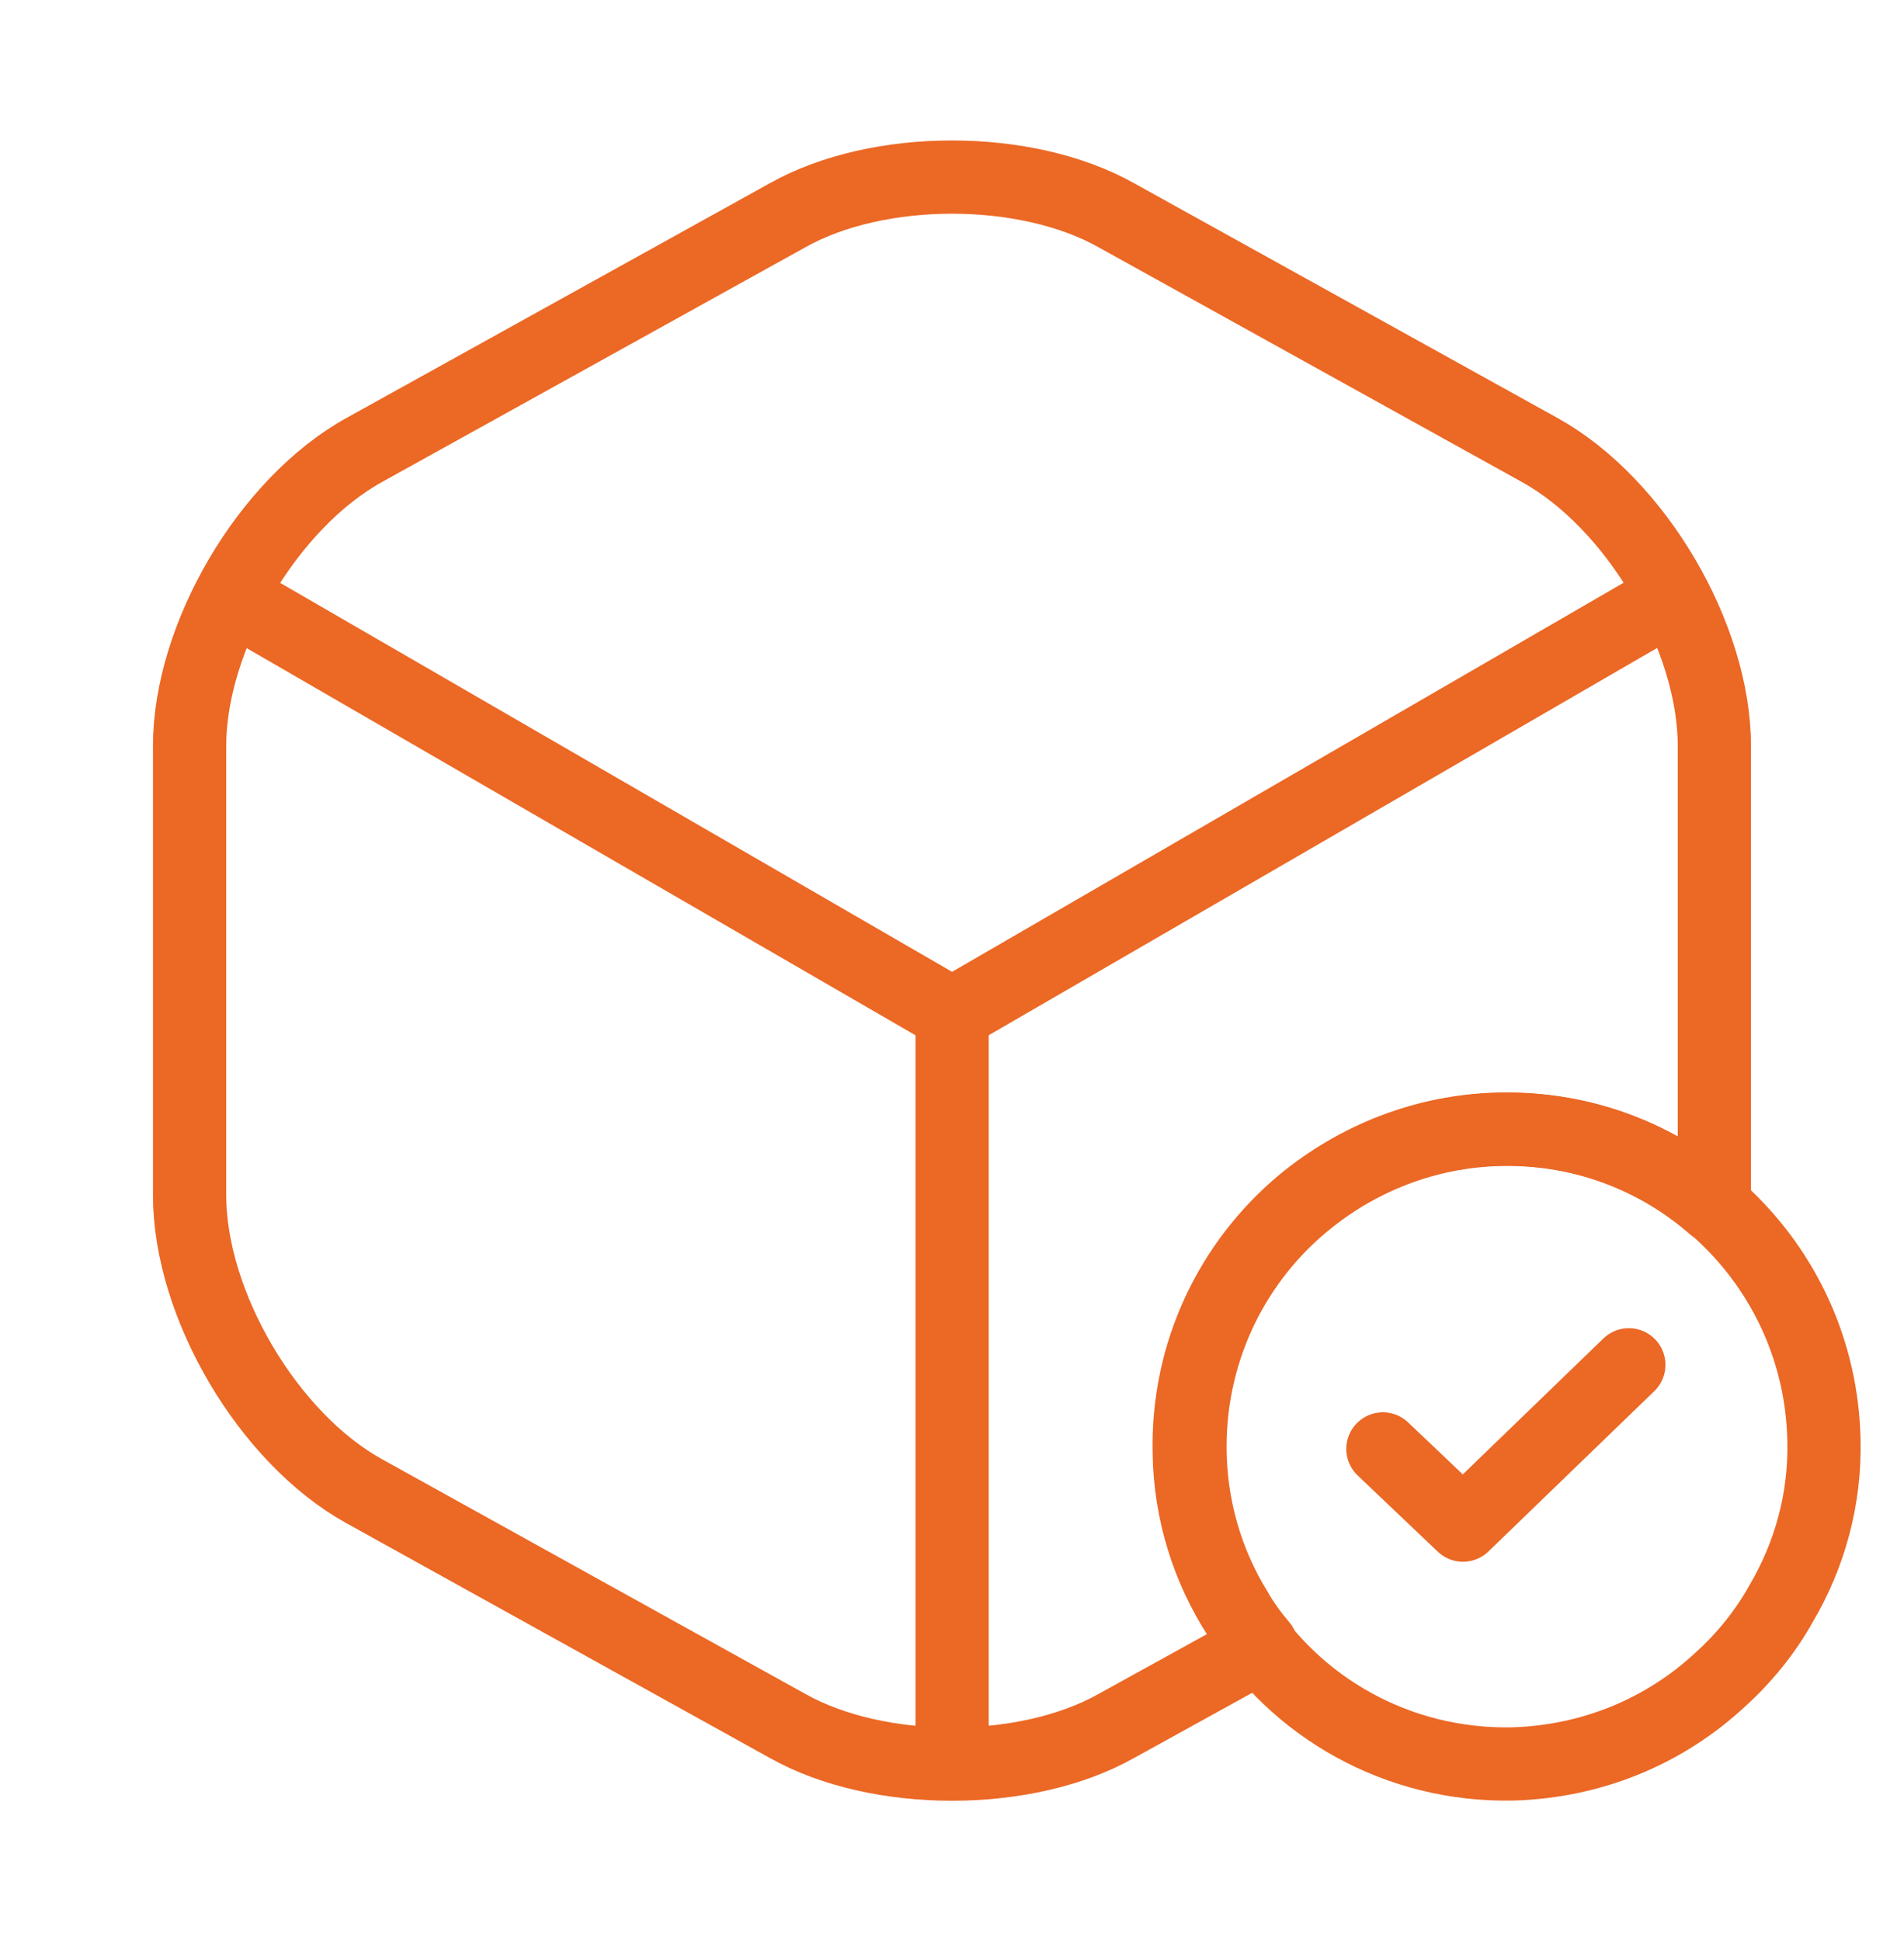
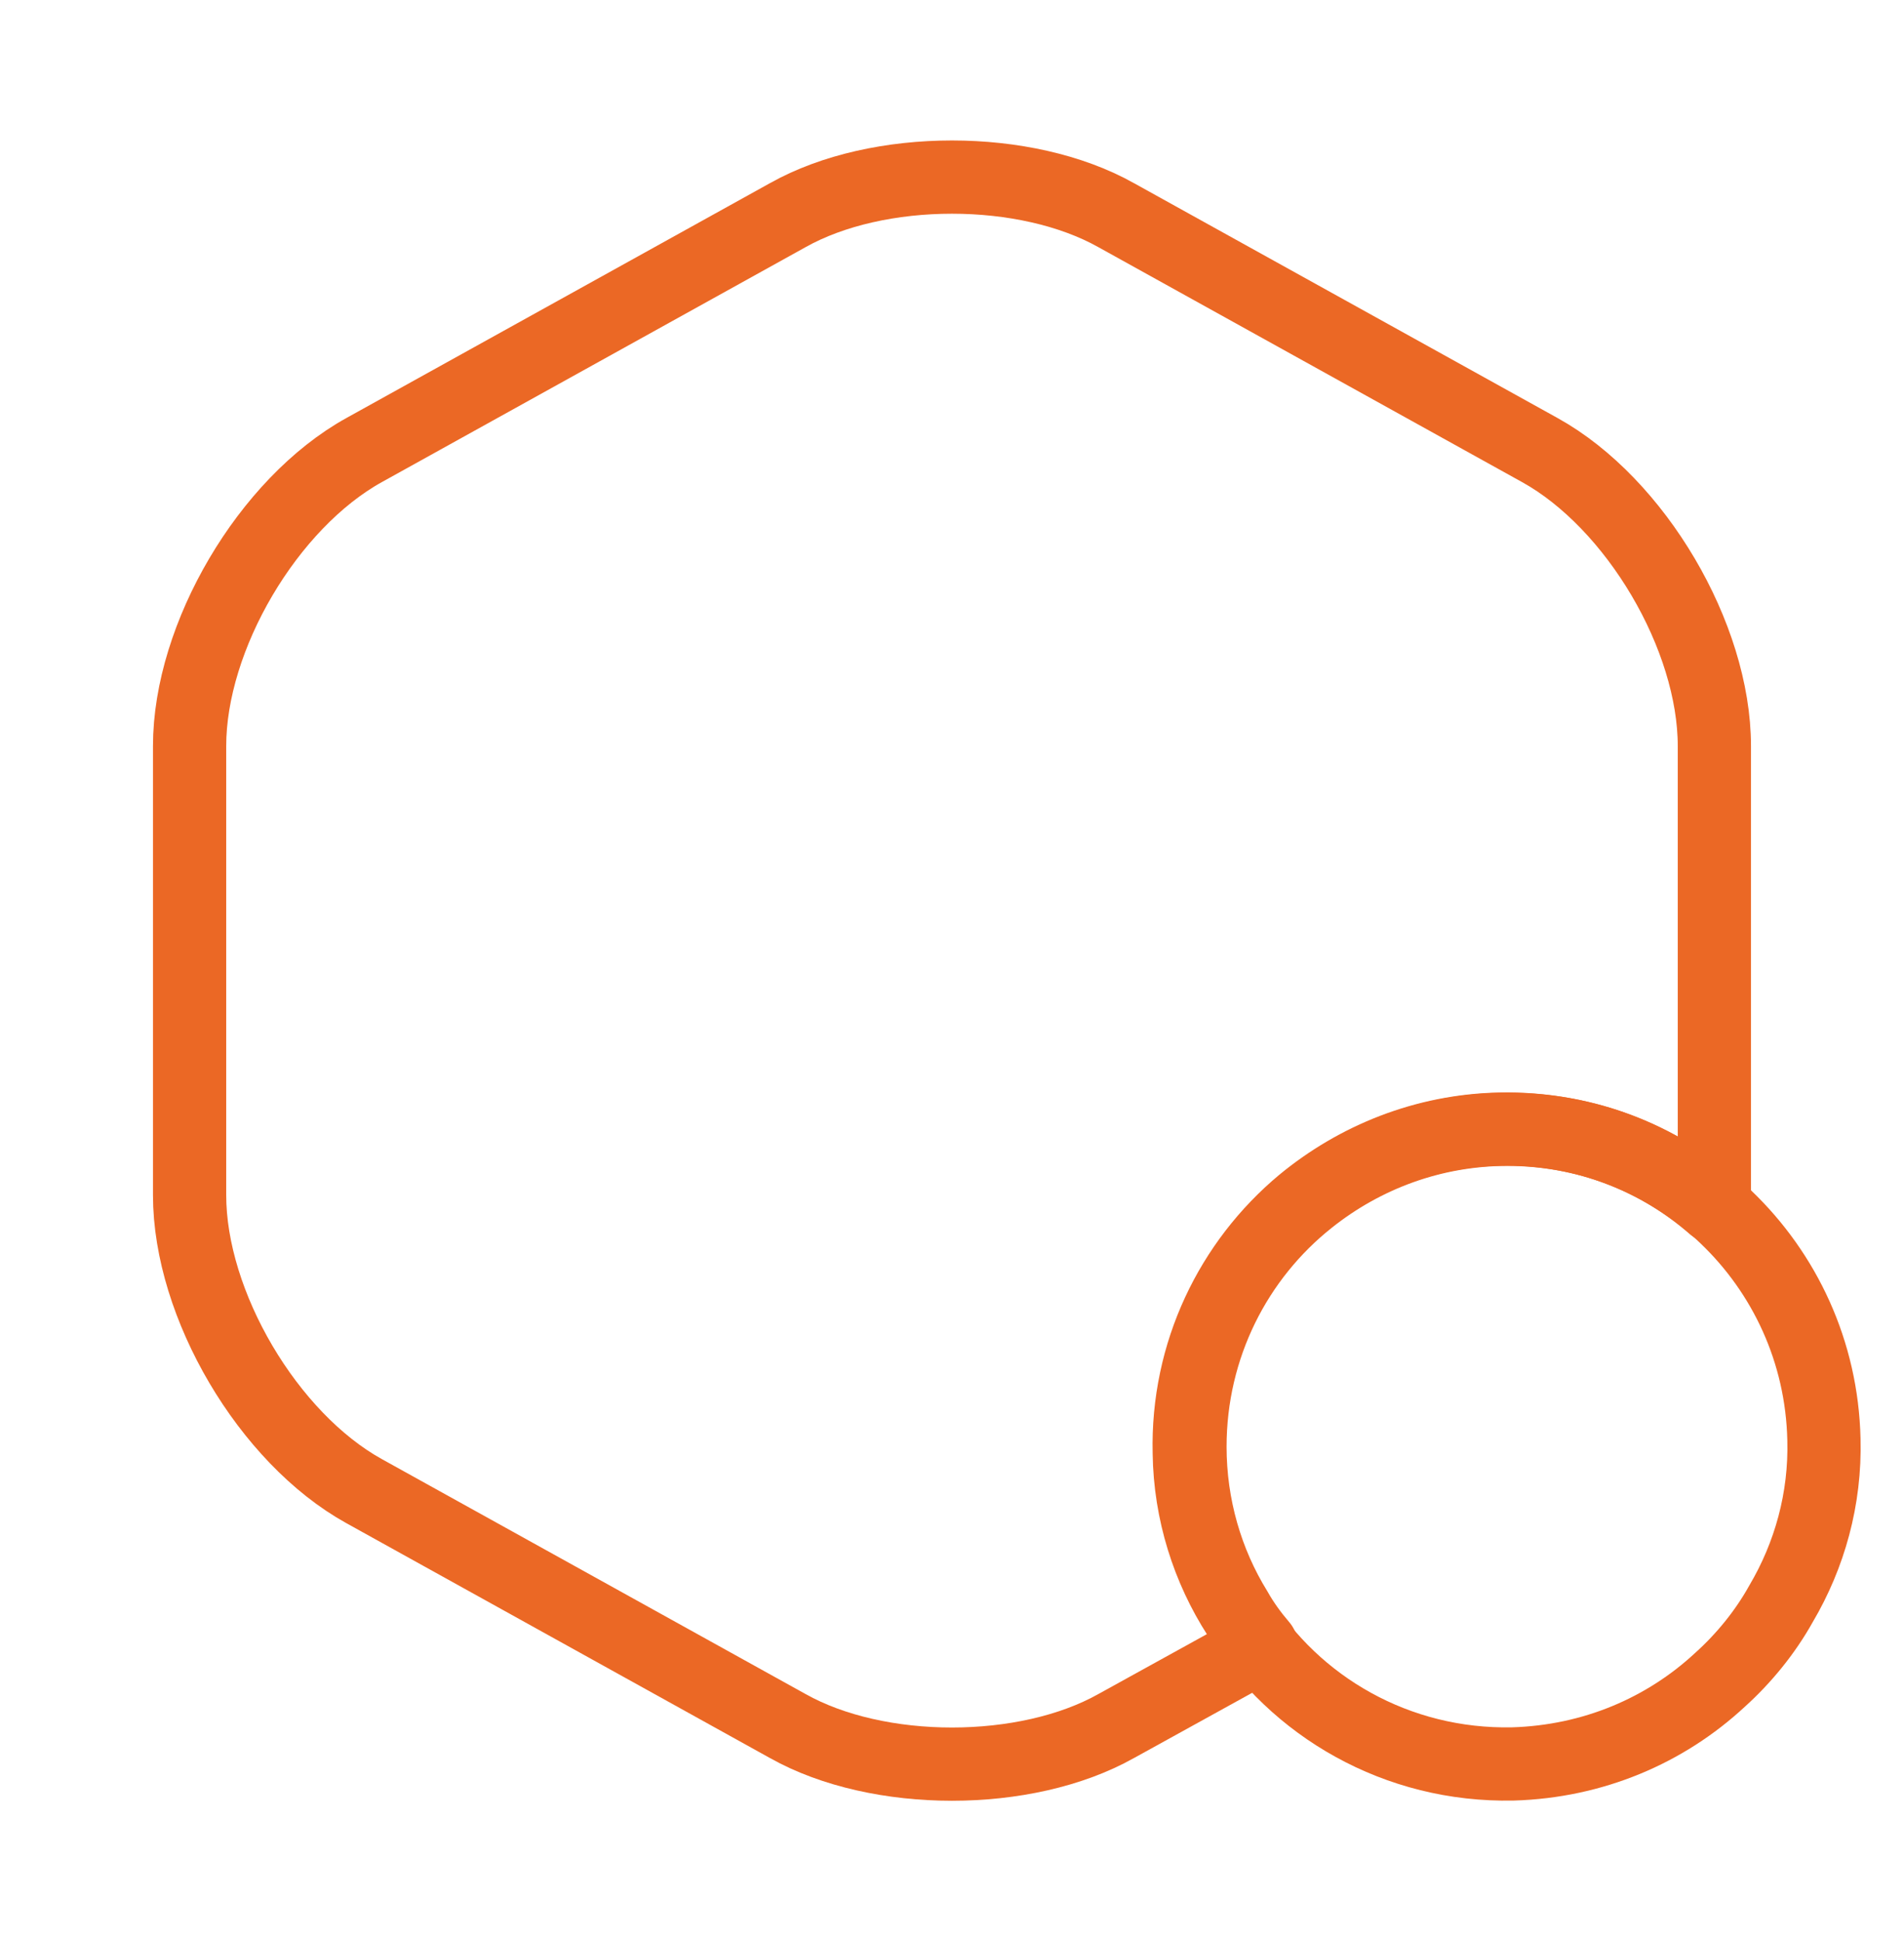
<svg xmlns="http://www.w3.org/2000/svg" width="52" height="53" viewBox="0 0 52 53" fill="none">
  <path d="M49.813 39.303C49.856 40.928 49.423 42.466 48.643 43.788C48.209 44.568 47.624 45.283 46.974 45.868C45.48 47.255 43.508 48.099 41.319 48.164C38.156 48.23 35.361 46.605 33.823 44.113C32.999 42.834 32.501 41.296 32.48 39.671C32.414 36.941 33.628 34.471 35.578 32.846C37.051 31.633 38.914 30.875 40.951 30.831C45.739 30.723 49.705 34.514 49.813 39.303Z" stroke="#EB6825" stroke-width="2" stroke-miterlimit="10" stroke-linecap="round" stroke-linejoin="round" />
-   <path d="M37.768 39.563L39.956 41.643L44.485 37.266" stroke="#EB6825" stroke-width="2" stroke-linecap="round" stroke-linejoin="round" />
-   <path d="M6.871 16.619L26.002 27.691L45.004 16.684" stroke="#EB6825" stroke-width="2" stroke-linecap="round" stroke-linejoin="round" />
-   <path d="M26.003 47.32V27.668" stroke="#EB6825" stroke-width="2" stroke-linecap="round" stroke-linejoin="round" />
  <path d="M46.821 20.37V32.634C46.821 32.742 46.821 32.829 46.799 32.937C45.283 31.615 43.333 30.835 41.166 30.835C39.129 30.835 37.244 31.55 35.749 32.742C33.756 34.324 32.499 36.772 32.499 39.502C32.499 41.127 32.954 42.666 33.756 43.965C33.951 44.312 34.189 44.637 34.449 44.941L30.484 47.129C28.014 48.516 23.984 48.516 21.514 47.129L9.944 40.715C7.323 39.264 5.178 35.624 5.178 32.634V20.37C5.178 17.381 7.323 13.741 9.944 12.289L21.514 5.875C23.984 4.489 28.014 4.489 30.484 5.875L42.054 12.289C44.676 13.741 46.821 17.381 46.821 20.37Z" stroke="#EB6825" stroke-width="2" stroke-linecap="round" stroke-linejoin="round" />
</svg>